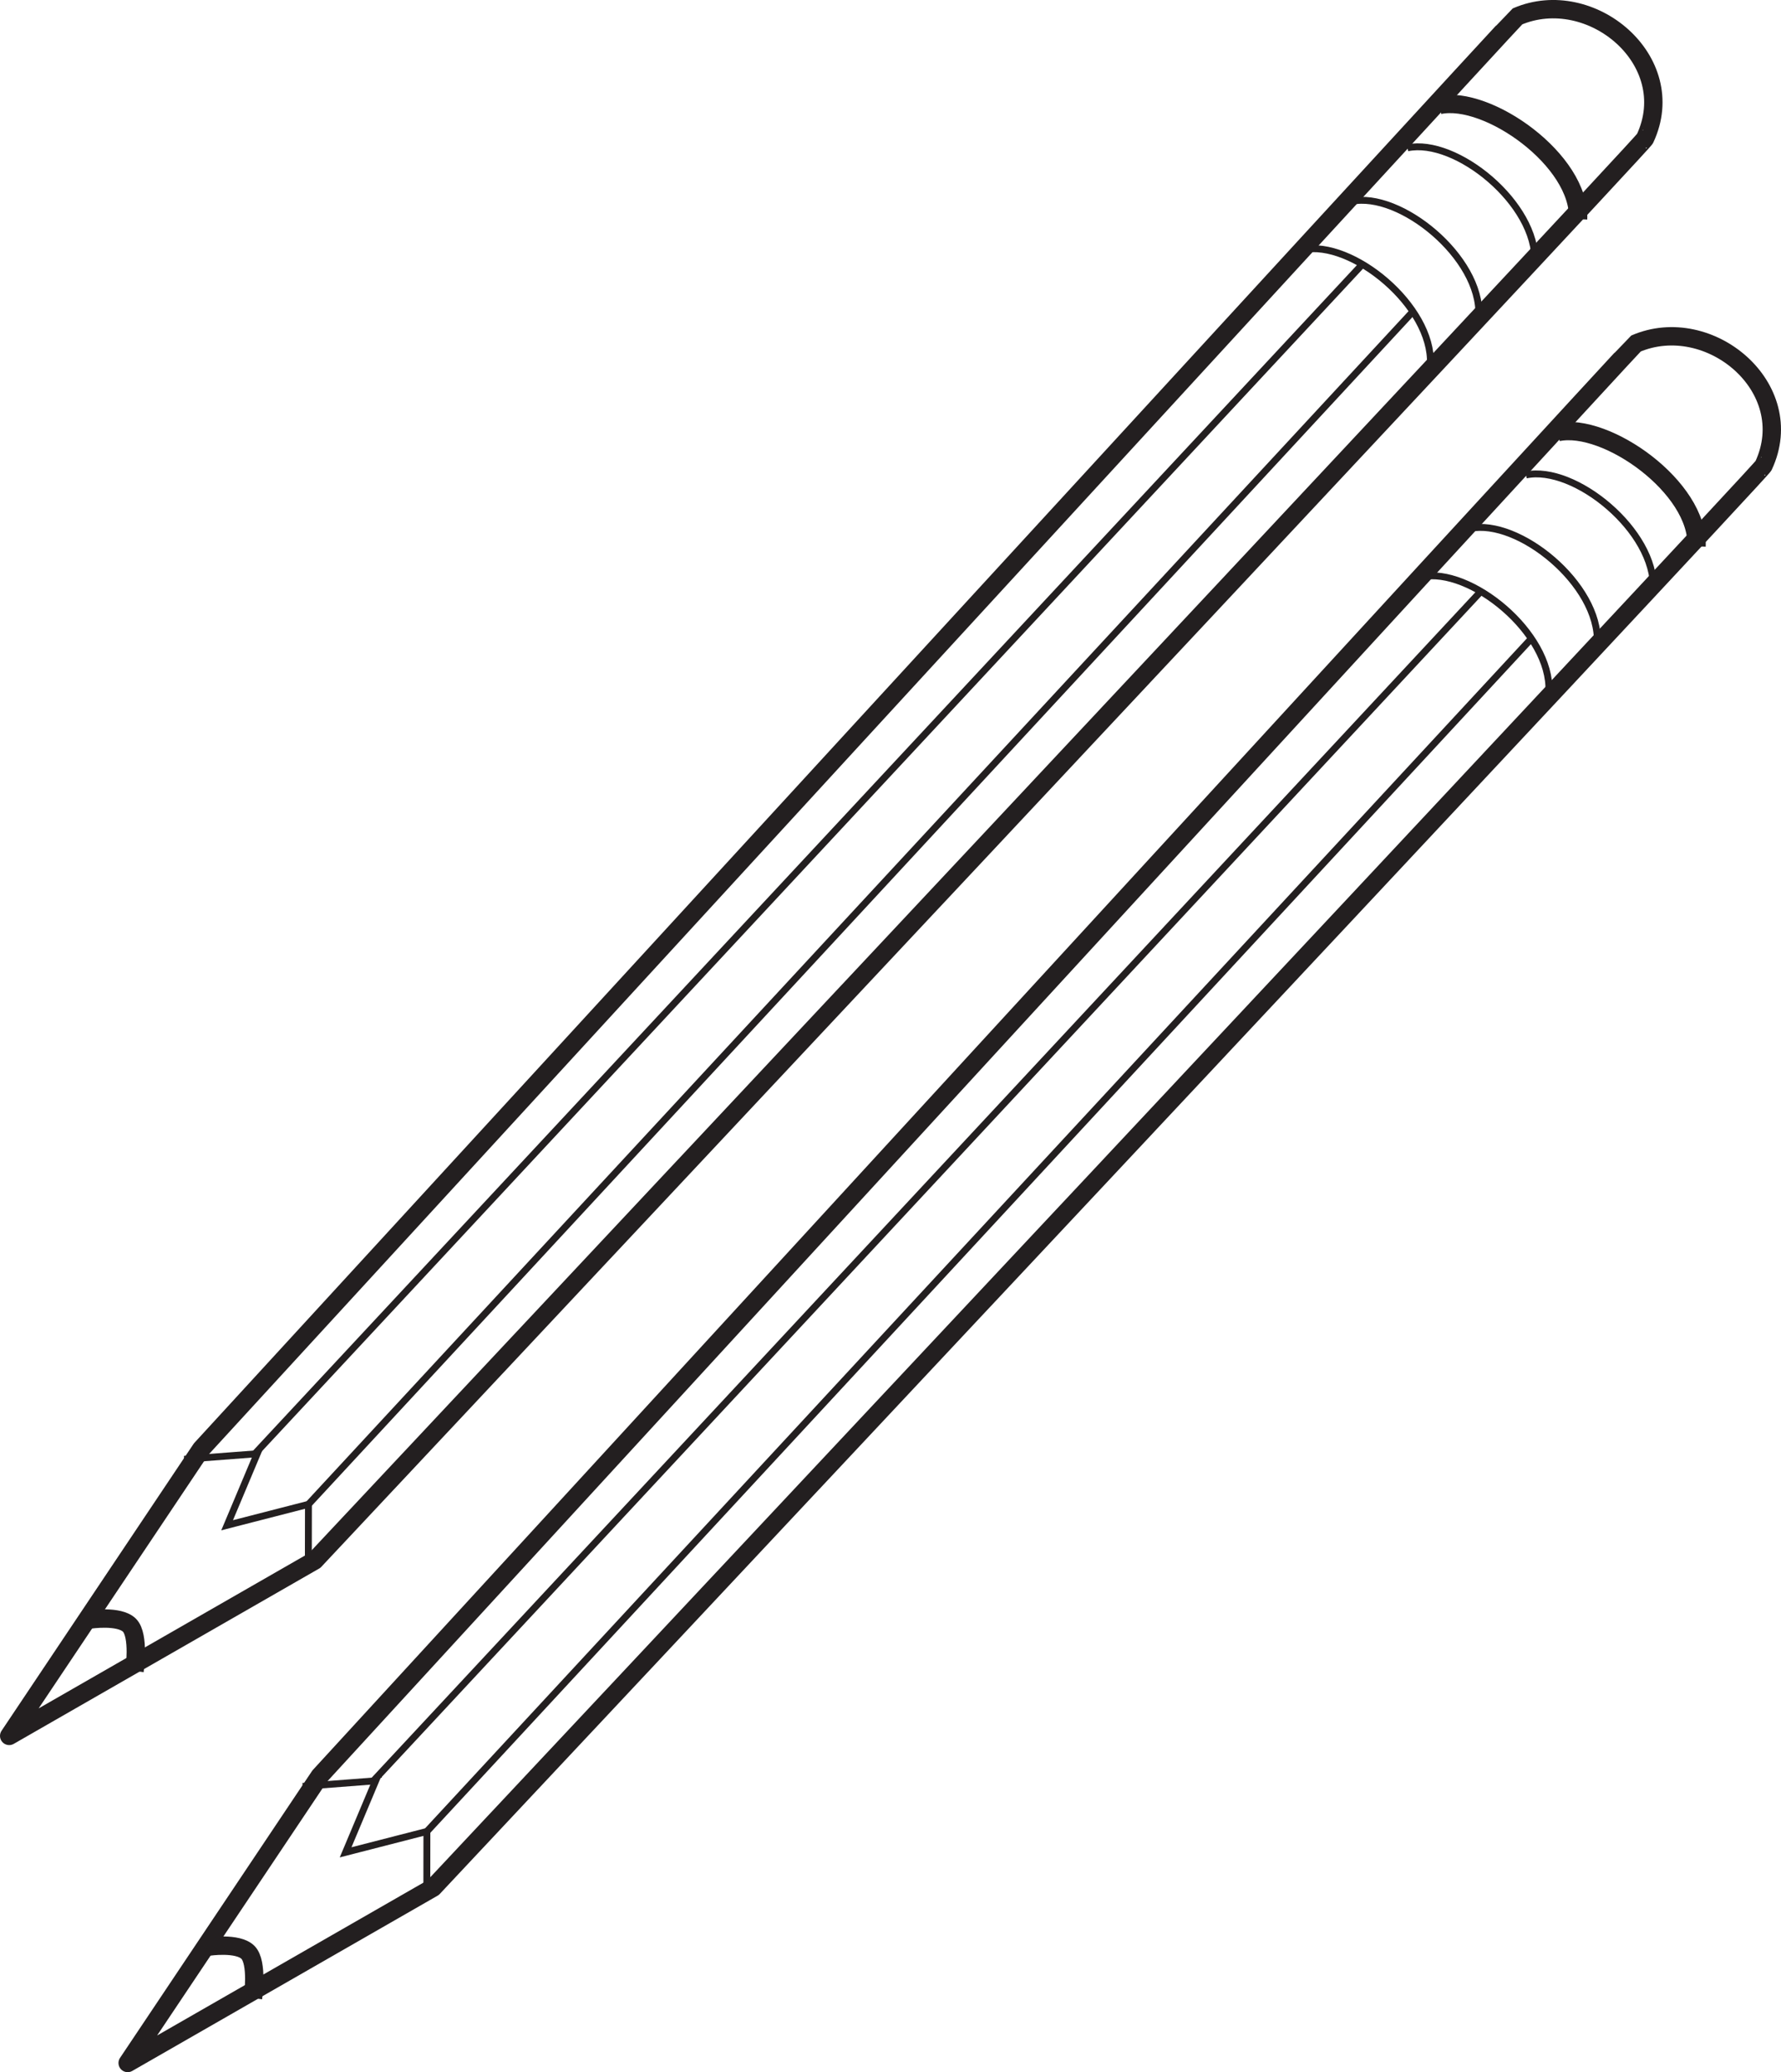
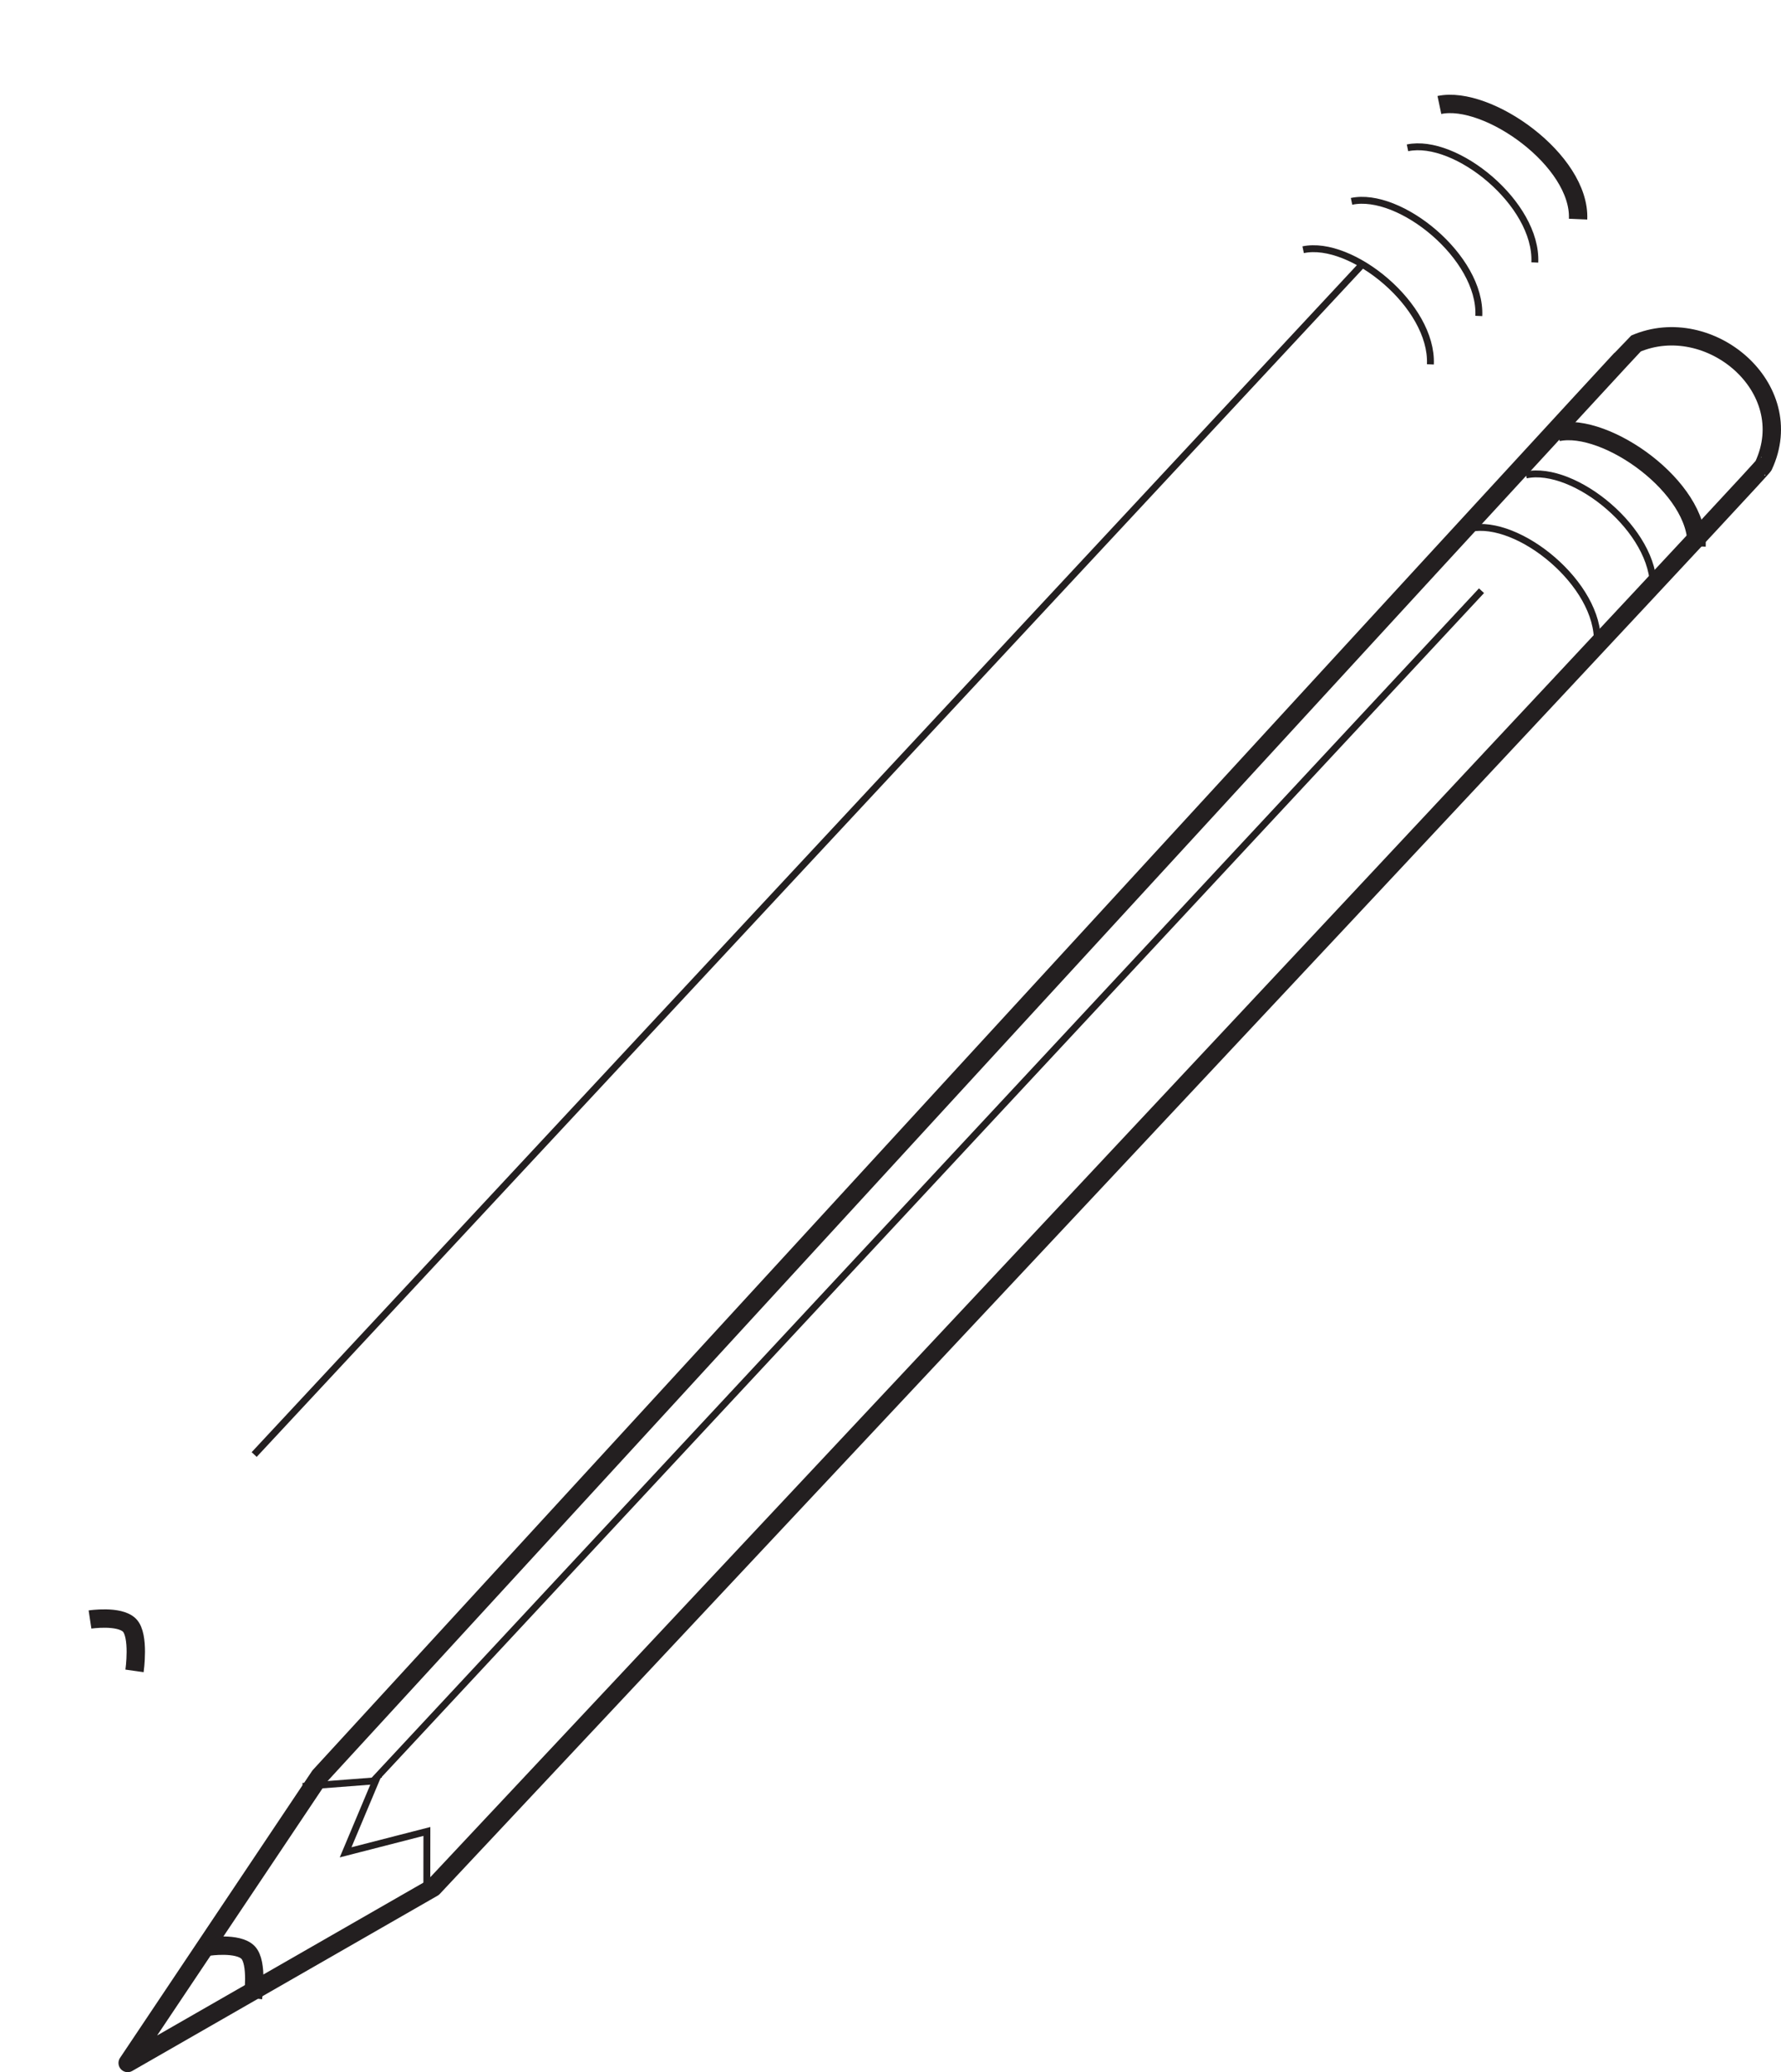
<svg xmlns="http://www.w3.org/2000/svg" width="193.932pt" height="225.524pt" viewBox="0 0 193.932 225.524" version="1.1">
  <defs>
    <clipPath id="clip1">
      <path d="M 12 35 L 193.934 35 L 193.934 225.523 L 12 225.523 Z M 12 35 " />
    </clipPath>
    <clipPath id="clip2">
      <path d="M 11 200 L 39 200 L 39 225.523 L 11 225.523 Z M 11 200 " />
    </clipPath>
    <clipPath id="clip3">
      <path d="M 158 35 L 193.934 35 L 193.934 71 L 158 71 Z M 158 35 " />
    </clipPath>
  </defs>
  <g id="surface1">
    <g clip-path="url(#clip1)" clip-rule="nonzero">
      <path style="fill:none;stroke-width:2;stroke-linecap:butt;stroke-linejoin:round;stroke:rgb(13.73%,12.16%,12.549%);stroke-opacity:1;stroke-miterlimit:4;" d="M 0.002 0.001 L 20.908 31.223 C 20.908 31.223 163.904 186.969 164.182 187.114 C 172.221 190.575 182.092 182.329 178.127 173.84 C 178.6 173.946 33.256 19.079 33.256 19.079 Z M 0.002 0.001 " transform="matrix(1,0,0,-1,13.9,224.524)" />
    </g>
    <path style="fill:none;stroke-width:0.75;stroke-linecap:butt;stroke-linejoin:miter;stroke:rgb(13.73%,12.16%,12.549%);stroke-opacity:1;stroke-miterlimit:4;" d="M 0.001 0.001 L 7.95 0.61 L 4.677 -7.175 L 13.528 -4.902 L 13.521 -10.82 " transform="matrix(1,0,0,-1,32.956,194.422)" />
    <g clip-path="url(#clip2)" clip-rule="nonzero">
      <path style="fill:none;stroke-width:2;stroke-linecap:butt;stroke-linejoin:miter;stroke:rgb(13.73%,12.16%,12.549%);stroke-opacity:1;stroke-miterlimit:4;" d="M 0.002 -0.001 C 0.002 -0.001 3.189 0.483 4.294 -0.623 C 5.404 -1.728 4.845 -5.591 4.845 -5.591 " transform="matrix(1,0,0,-1,22.702,211.858)" />
    </g>
    <path style="fill:none;stroke-width:0.75;stroke-linecap:butt;stroke-linejoin:miter;stroke:rgb(13.73%,12.16%,12.549%);stroke-opacity:1;stroke-miterlimit:4;" d="M 0 -0.001 L 120.742 129.616 " transform="matrix(1,0,0,-1,40.578,193.905)" />
-     <path style="fill:none;stroke-width:0.75;stroke-linecap:butt;stroke-linejoin:miter;stroke:rgb(13.73%,12.16%,12.549%);stroke-opacity:1;stroke-miterlimit:4;" d="M -0.001 -0.001 L 120.28 129.838 " transform="matrix(1,0,0,-1,46.485,199.323)" />
-     <path style="fill:none;stroke-width:0.75;stroke-linecap:butt;stroke-linejoin:miter;stroke:rgb(13.73%,12.16%,12.549%);stroke-opacity:1;stroke-miterlimit:4;" d="M 0.001 -0.001 C 5.267 1.105 14.13 -6.099 13.857 -12.478 " transform="matrix(1,0,0,-1,154.799,62.78)" />
    <g clip-path="url(#clip3)" clip-rule="nonzero">
      <path style="fill:none;stroke-width:2;stroke-linecap:butt;stroke-linejoin:miter;stroke:rgb(13.73%,12.16%,12.549%);stroke-opacity:1;stroke-miterlimit:4;" d="M -0 -0 C 5.269 1.113 15.378 -6.051 15.101 -12.426 " transform="matrix(1,0,0,-1,169.633,47.027)" />
    </g>
    <path style="fill:none;stroke-width:0.75;stroke-linecap:butt;stroke-linejoin:miter;stroke:rgb(13.73%,12.16%,12.549%);stroke-opacity:1;stroke-miterlimit:4;" d="M 0.001 -0.001 C 5.267 1.112 14.146 -6.099 13.865 -12.477 " transform="matrix(1,0,0,-1,166.163,51.691)" />
    <path style="fill:none;stroke-width:0.75;stroke-linecap:butt;stroke-linejoin:miter;stroke:rgb(13.73%,12.16%,12.549%);stroke-opacity:1;stroke-miterlimit:4;" d="M -0.001 0.001 C 5.268 1.11 14.139 -6.097 13.858 -12.476 " transform="matrix(1,0,0,-1,160.068,57.513)" />
-     <path style="fill:none;stroke-width:2;stroke-linecap:butt;stroke-linejoin:round;stroke:rgb(13.73%,12.16%,12.549%);stroke-opacity:1;stroke-miterlimit:4;" d="M 0 -0.001 L 20.906 31.221 C 20.906 31.221 163.906 186.971 164.18 187.116 C 172.223 190.577 182.094 182.331 178.125 173.842 C 178.602 173.944 33.258 19.081 33.258 19.081 Z M 0 -0.001 " transform="matrix(1,0,0,-1,1,188.924)" />
-     <path style="fill:none;stroke-width:0.75;stroke-linecap:butt;stroke-linejoin:miter;stroke:rgb(13.73%,12.16%,12.549%);stroke-opacity:1;stroke-miterlimit:4;" d="M -0.001 -0.001 L 7.952 0.608 L 4.675 -7.177 L 13.53 -4.9 L 13.519 -10.818 " transform="matrix(1,0,0,-1,20.056,158.823)" />
    <path style="fill:none;stroke-width:2;stroke-linecap:butt;stroke-linejoin:miter;stroke:rgb(13.73%,12.16%,12.549%);stroke-opacity:1;stroke-miterlimit:4;" d="M -0 0 C -0 0 3.187 0.485 4.296 -0.621 C 5.402 -1.73 4.847 -5.593 4.847 -5.593 " transform="matrix(1,0,0,-1,9.801,176.258)" />
    <path style="fill:none;stroke-width:0.75;stroke-linecap:butt;stroke-linejoin:miter;stroke:rgb(13.73%,12.16%,12.549%);stroke-opacity:1;stroke-miterlimit:4;" d="M -0.002 0.001 L 120.744 129.618 " transform="matrix(1,0,0,-1,27.678,158.305)" />
-     <path style="fill:none;stroke-width:0.75;stroke-linecap:butt;stroke-linejoin:miter;stroke:rgb(13.73%,12.16%,12.549%);stroke-opacity:1;stroke-miterlimit:4;" d="M 0.001 0.001 L 120.282 129.836 " transform="matrix(1,0,0,-1,33.585,163.723)" />
    <path style="fill:none;stroke-width:0.75;stroke-linecap:butt;stroke-linejoin:miter;stroke:rgb(13.73%,12.16%,12.549%);stroke-opacity:1;stroke-miterlimit:4;" d="M -0 0.001 C 5.265 1.106 14.132 -6.097 13.855 -12.476 " transform="matrix(1,0,0,-1,141.899,27.18)" />
    <path style="fill:none;stroke-width:2;stroke-linecap:butt;stroke-linejoin:miter;stroke:rgb(13.73%,12.16%,12.549%);stroke-opacity:1;stroke-miterlimit:4;" d="M 0.001 0.001 C 5.271 1.11 15.38 -6.05 15.103 -12.425 " transform="matrix(1,0,0,-1,156.733,11.427)" />
    <path style="fill:none;stroke-width:0.75;stroke-linecap:butt;stroke-linejoin:miter;stroke:rgb(13.73%,12.16%,12.549%);stroke-opacity:1;stroke-miterlimit:4;" d="M -0 0.001 C 5.269 1.11 14.144 -6.097 13.863 -12.476 " transform="matrix(1,0,0,-1,153.262,16.09)" />
    <path style="fill:none;stroke-width:0.75;stroke-linecap:butt;stroke-linejoin:miter;stroke:rgb(13.73%,12.16%,12.549%);stroke-opacity:1;stroke-miterlimit:4;" d="M 0.001 -0.001 C 5.266 1.112 14.141 -6.099 13.86 -12.474 " transform="matrix(1,0,0,-1,147.167,21.913)" />
  </g>
</svg>